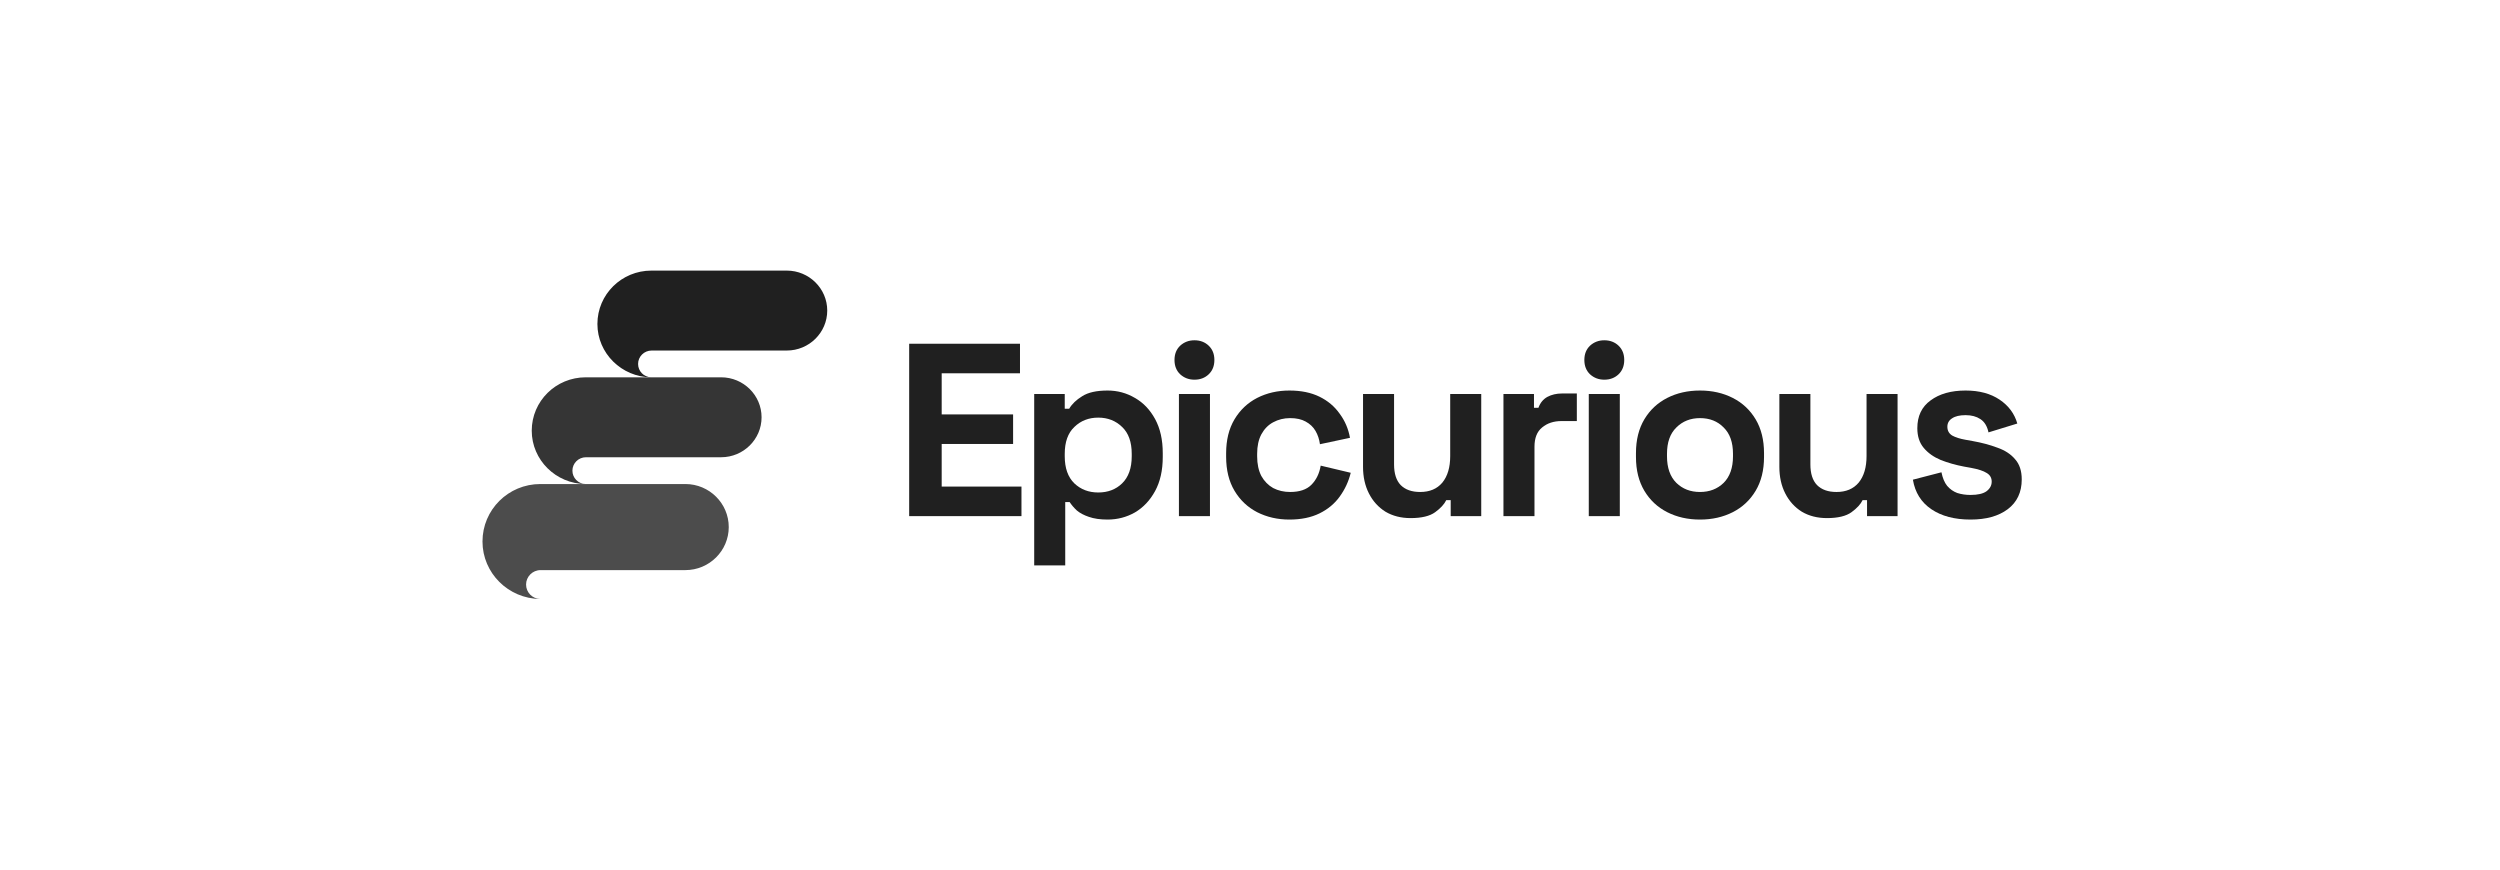
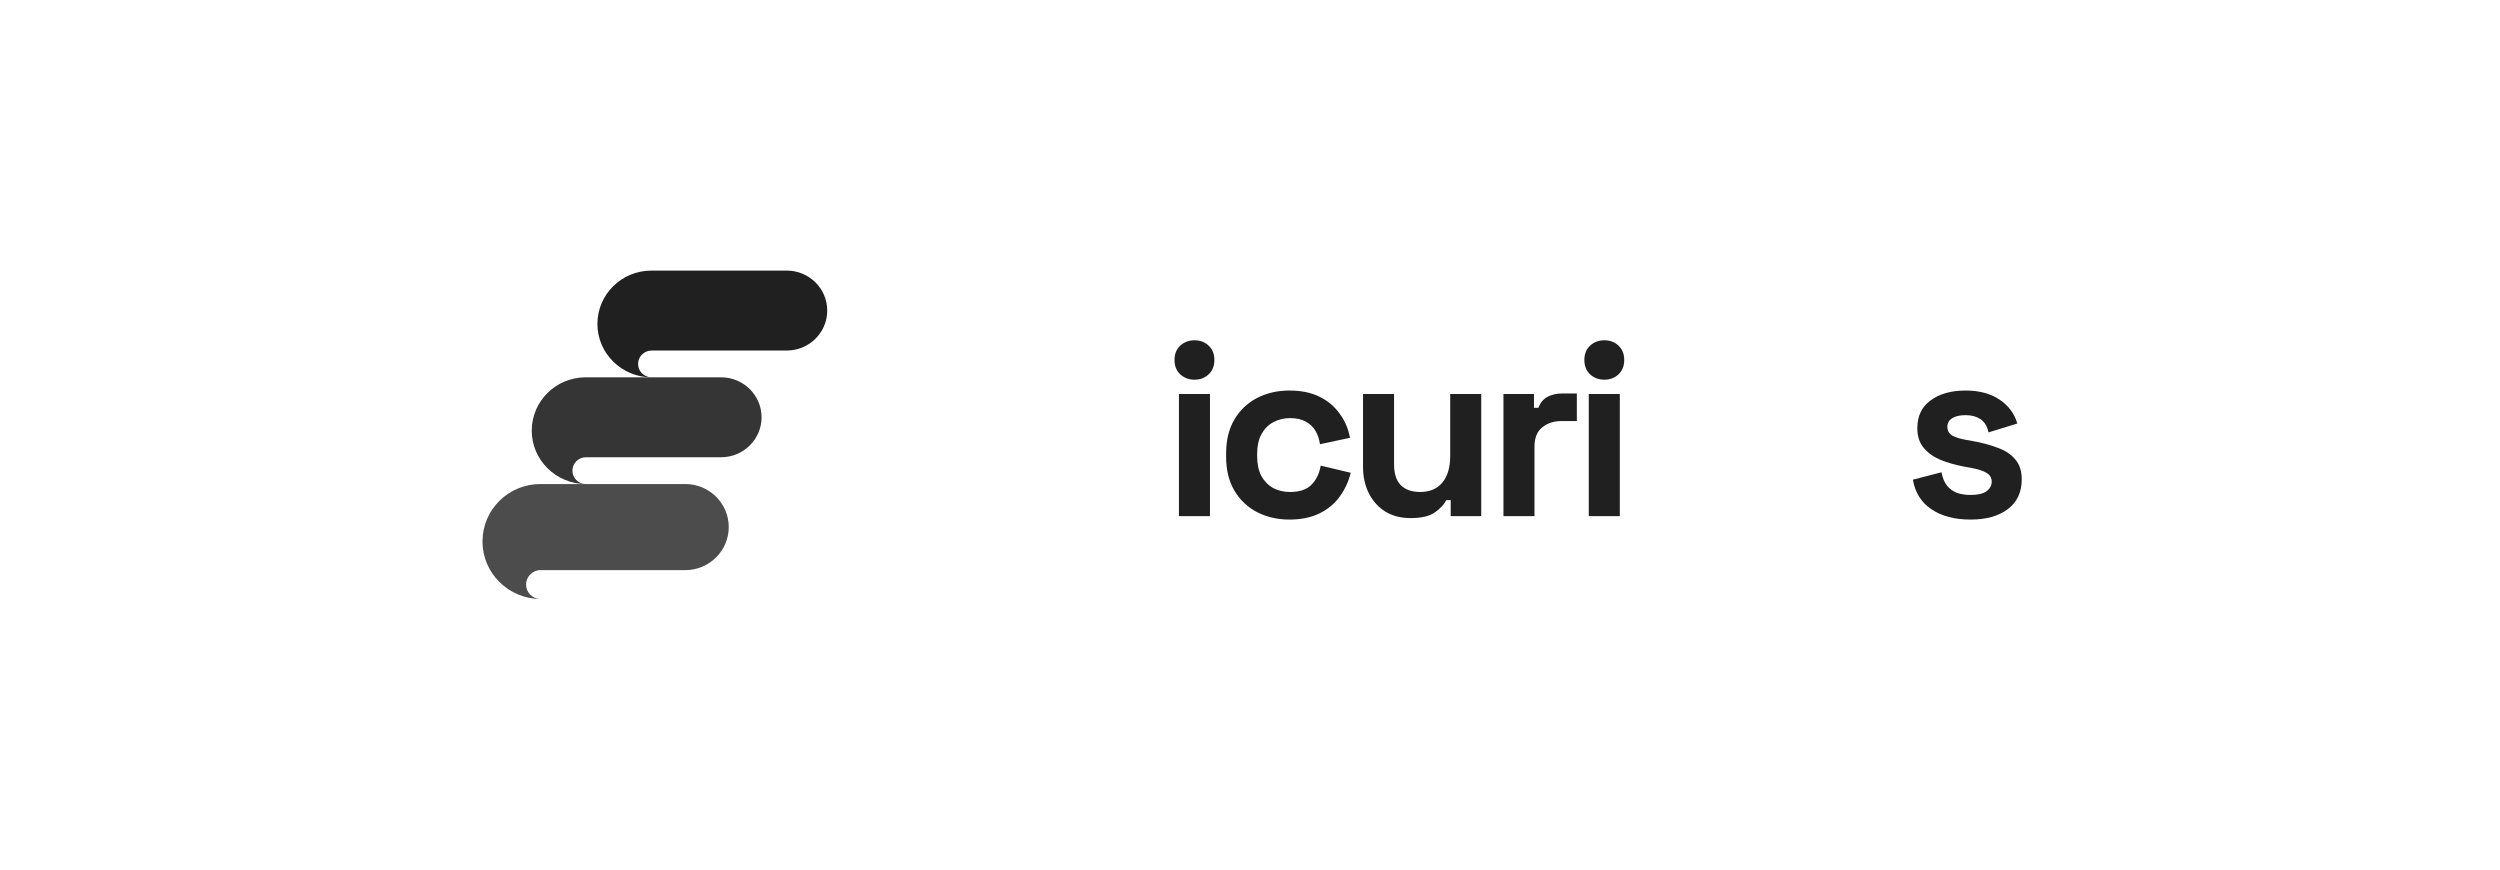
<svg xmlns="http://www.w3.org/2000/svg" width="184" height="64" viewBox="0 0 184 64" fill="none">
  <path d="M47.944 19.916C45.745 19.916 43.969 21.671 43.969 23.844C43.969 25.999 45.745 27.754 47.927 27.771C47.386 27.754 46.963 27.32 46.963 26.785C46.963 26.25 47.403 25.799 47.961 25.799C50.329 25.799 55.59 25.799 57.908 25.799C59.549 25.799 60.885 24.479 60.885 22.858C60.885 21.237 59.549 19.916 57.908 19.916L47.944 19.916Z" fill="#202020" />
  <path opacity="0.9" d="M43.111 27.77C40.912 27.77 39.136 29.525 39.136 31.698C39.136 33.853 40.912 35.608 43.094 35.625C42.553 35.608 42.13 35.173 42.13 34.639C42.13 34.104 42.57 33.653 43.128 33.653C45.496 33.653 50.758 33.653 53.075 33.653C54.716 33.653 56.052 32.333 56.052 30.712C56.052 29.091 54.716 27.77 53.075 27.77L43.111 27.77Z" fill="#202020" />
  <path opacity="0.8" d="M39.77 35.625C37.414 35.625 35.511 37.515 35.511 39.854C35.511 42.176 37.414 44.065 39.752 44.083C39.172 44.065 38.719 43.597 38.719 43.022C38.719 42.446 39.19 41.96 39.788 41.96C42.326 41.96 47.963 41.96 50.446 41.96C52.204 41.96 53.636 40.538 53.636 38.792C53.636 37.047 52.204 35.625 50.446 35.625L39.77 35.625Z" fill="#202020" />
-   <path d="M66.915 37.987V25.299H75.071V27.474H69.308V30.501H74.564V32.676H69.308V35.812H75.18V37.987H66.915Z" fill="#202020" />
-   <path d="M76.117 41.612V28.997H78.365V30.084H78.691C78.897 29.734 79.217 29.426 79.652 29.16C80.087 28.882 80.709 28.743 81.519 28.743C82.244 28.743 82.914 28.924 83.53 29.287C84.147 29.637 84.642 30.157 85.017 30.845C85.391 31.534 85.579 32.368 85.579 33.347V33.637C85.579 34.615 85.391 35.449 85.017 36.138C84.642 36.827 84.147 37.352 83.53 37.715C82.914 38.065 82.244 38.24 81.519 38.24C80.975 38.24 80.516 38.174 80.141 38.041C79.779 37.92 79.483 37.763 79.253 37.57C79.035 37.364 78.86 37.159 78.727 36.953H78.401V41.612H76.117ZM80.83 36.247C81.543 36.247 82.129 36.023 82.588 35.576C83.059 35.117 83.295 34.452 83.295 33.582V33.401C83.295 32.531 83.059 31.872 82.588 31.425C82.117 30.966 81.531 30.737 80.83 30.737C80.129 30.737 79.543 30.966 79.072 31.425C78.6 31.872 78.365 32.531 78.365 33.401V33.582C78.365 34.452 78.6 35.117 79.072 35.576C79.543 36.023 80.129 36.247 80.83 36.247Z" fill="#202020" />
  <path d="M86.769 37.987V28.997H89.053V37.987H86.769ZM87.911 27.945C87.5 27.945 87.15 27.812 86.86 27.547C86.582 27.281 86.443 26.93 86.443 26.495C86.443 26.06 86.582 25.71 86.86 25.444C87.15 25.178 87.5 25.045 87.911 25.045C88.334 25.045 88.684 25.178 88.962 25.444C89.24 25.71 89.379 26.06 89.379 26.495C89.379 26.93 89.24 27.281 88.962 27.547C88.684 27.812 88.334 27.945 87.911 27.945Z" fill="#202020" />
  <path d="M94.901 38.24C94.031 38.24 93.239 38.059 92.526 37.697C91.825 37.334 91.27 36.809 90.859 36.12C90.448 35.431 90.243 34.597 90.243 33.618V33.365C90.243 32.386 90.448 31.552 90.859 30.863C91.27 30.175 91.825 29.649 92.526 29.287C93.239 28.924 94.031 28.743 94.901 28.743C95.758 28.743 96.496 28.894 97.112 29.196C97.728 29.498 98.224 29.915 98.598 30.447C98.985 30.966 99.239 31.558 99.359 32.223L97.148 32.694C97.1 32.332 96.991 32.005 96.822 31.715C96.653 31.425 96.411 31.196 96.097 31.027C95.795 30.858 95.414 30.773 94.955 30.773C94.496 30.773 94.079 30.876 93.704 31.081C93.342 31.274 93.052 31.57 92.834 31.969C92.629 32.356 92.526 32.833 92.526 33.401V33.582C92.526 34.15 92.629 34.633 92.834 35.032C93.052 35.419 93.342 35.715 93.704 35.92C94.079 36.114 94.496 36.21 94.955 36.21C95.644 36.21 96.163 36.035 96.514 35.685C96.876 35.322 97.106 34.851 97.203 34.271L99.414 34.797C99.257 35.437 98.985 36.023 98.598 36.555C98.224 37.074 97.728 37.485 97.112 37.787C96.496 38.089 95.758 38.24 94.901 38.24Z" fill="#202020" />
  <path d="M103.817 38.132C103.116 38.132 102.5 37.975 101.968 37.66C101.449 37.334 101.044 36.887 100.754 36.319C100.464 35.751 100.319 35.099 100.319 34.362V28.997H102.603V34.18C102.603 34.857 102.766 35.365 103.092 35.703C103.43 36.041 103.908 36.21 104.524 36.21C105.225 36.21 105.768 35.981 106.155 35.522C106.542 35.05 106.735 34.398 106.735 33.564V28.997H109.019V37.987H106.771V36.809H106.445C106.3 37.111 106.028 37.407 105.629 37.697C105.231 37.987 104.627 38.132 103.817 38.132Z" fill="#202020" />
  <path d="M110.654 37.987V28.997H112.901V30.012H113.228C113.361 29.649 113.578 29.383 113.88 29.214C114.194 29.045 114.557 28.96 114.968 28.96H116.055V30.99H114.931C114.351 30.99 113.874 31.148 113.5 31.462C113.125 31.764 112.938 32.235 112.938 32.875V37.987H110.654Z" fill="#202020" />
  <path d="M116.934 37.987V28.997H119.218V37.987H116.934ZM118.076 27.945C117.665 27.945 117.315 27.812 117.025 27.547C116.747 27.281 116.608 26.93 116.608 26.495C116.608 26.06 116.747 25.71 117.025 25.444C117.315 25.178 117.665 25.045 118.076 25.045C118.499 25.045 118.849 25.178 119.127 25.444C119.405 25.71 119.544 26.06 119.544 26.495C119.544 26.93 119.405 27.281 119.127 27.547C118.849 27.812 118.499 27.945 118.076 27.945Z" fill="#202020" />
-   <path d="M125.12 38.24C124.225 38.24 123.422 38.059 122.709 37.697C121.996 37.334 121.434 36.809 121.023 36.12C120.613 35.431 120.407 34.603 120.407 33.637V33.347C120.407 32.38 120.613 31.552 121.023 30.863C121.434 30.175 121.996 29.649 122.709 29.287C123.422 28.924 124.225 28.743 125.12 28.743C126.014 28.743 126.817 28.924 127.53 29.287C128.243 29.649 128.805 30.175 129.216 30.863C129.627 31.552 129.832 32.38 129.832 33.347V33.637C129.832 34.603 129.627 35.431 129.216 36.12C128.805 36.809 128.243 37.334 127.53 37.697C126.817 38.059 126.014 38.24 125.12 38.24ZM125.12 36.21C125.82 36.21 126.4 35.987 126.86 35.54C127.319 35.081 127.548 34.428 127.548 33.582V33.401C127.548 32.555 127.319 31.909 126.86 31.462C126.413 31.003 125.833 30.773 125.12 30.773C124.419 30.773 123.839 31.003 123.38 31.462C122.92 31.909 122.691 32.555 122.691 33.401V33.582C122.691 34.428 122.92 35.081 123.38 35.54C123.839 35.987 124.419 36.21 125.12 36.21Z" fill="#202020" />
-   <path d="M134.46 38.132C133.759 38.132 133.142 37.975 132.611 37.66C132.091 37.334 131.686 36.887 131.396 36.319C131.106 35.751 130.961 35.099 130.961 34.362V28.997H133.245V34.18C133.245 34.857 133.408 35.365 133.735 35.703C134.073 36.041 134.55 36.21 135.166 36.21C135.867 36.21 136.411 35.981 136.798 35.522C137.184 35.05 137.378 34.398 137.378 33.564V28.997H139.661V37.987H137.414V36.809H137.088C136.943 37.111 136.671 37.407 136.272 37.697C135.873 37.987 135.269 38.132 134.46 38.132Z" fill="#202020" />
  <path d="M145.03 38.24C143.858 38.24 142.898 37.987 142.148 37.479C141.399 36.972 140.946 36.247 140.789 35.304L142.891 34.76C142.976 35.183 143.115 35.516 143.308 35.757C143.514 35.999 143.762 36.174 144.051 36.283C144.354 36.38 144.68 36.428 145.03 36.428C145.562 36.428 145.955 36.337 146.208 36.156C146.462 35.963 146.589 35.727 146.589 35.449C146.589 35.171 146.468 34.96 146.227 34.815C145.985 34.658 145.598 34.531 145.067 34.434L144.559 34.343C143.931 34.223 143.357 34.06 142.837 33.854C142.318 33.637 141.901 33.341 141.587 32.966C141.272 32.592 141.115 32.108 141.115 31.516C141.115 30.622 141.441 29.939 142.094 29.468C142.746 28.985 143.604 28.743 144.668 28.743C145.671 28.743 146.504 28.966 147.169 29.413C147.834 29.861 148.269 30.447 148.474 31.172L146.353 31.824C146.257 31.365 146.057 31.039 145.755 30.845C145.465 30.652 145.103 30.555 144.668 30.555C144.233 30.555 143.9 30.634 143.671 30.791C143.441 30.936 143.326 31.142 143.326 31.407C143.326 31.697 143.447 31.915 143.689 32.06C143.931 32.193 144.257 32.295 144.668 32.368L145.175 32.459C145.852 32.579 146.462 32.742 147.006 32.948C147.562 33.141 147.997 33.425 148.311 33.8C148.637 34.162 148.8 34.658 148.8 35.286C148.8 36.228 148.456 36.96 147.767 37.479C147.09 37.987 146.178 38.24 145.03 38.24Z" fill="#202020" />
</svg>